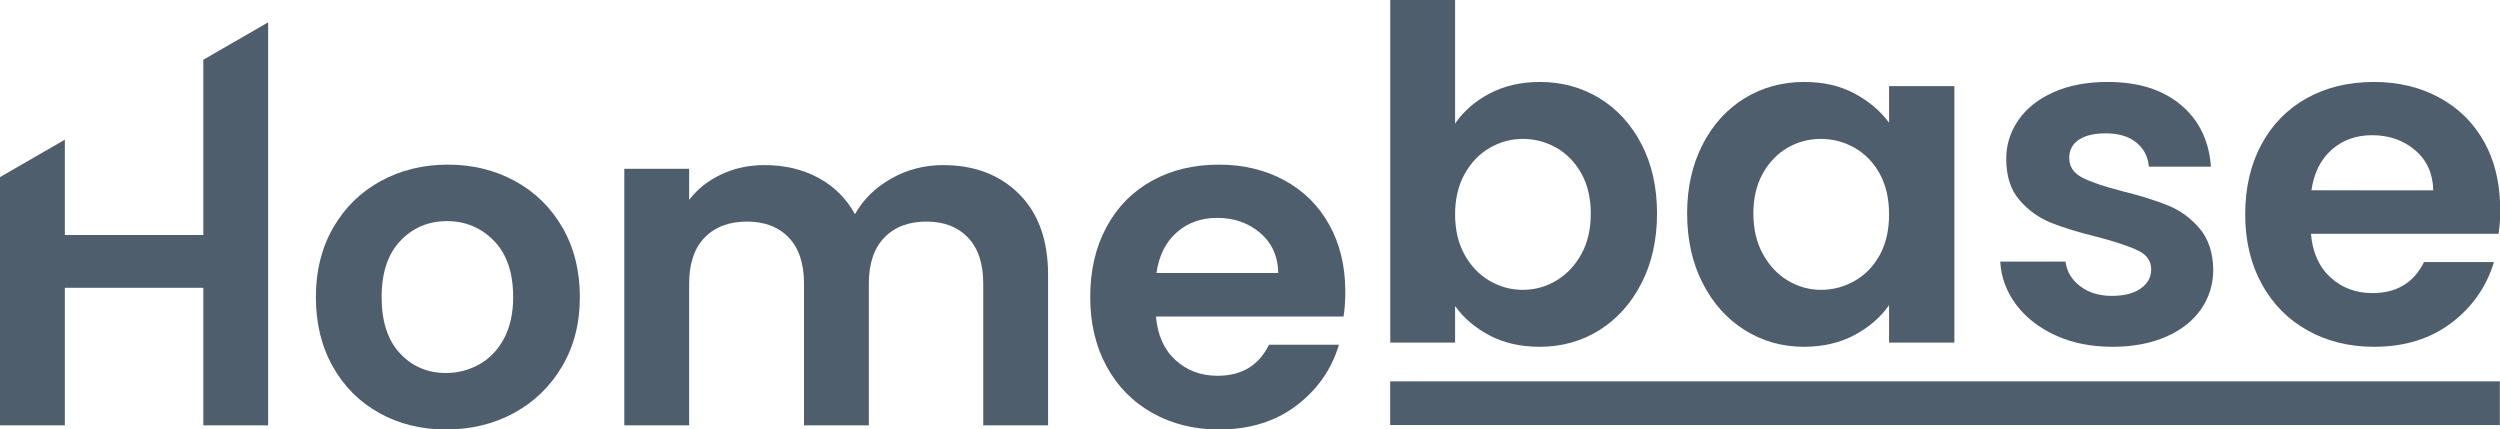
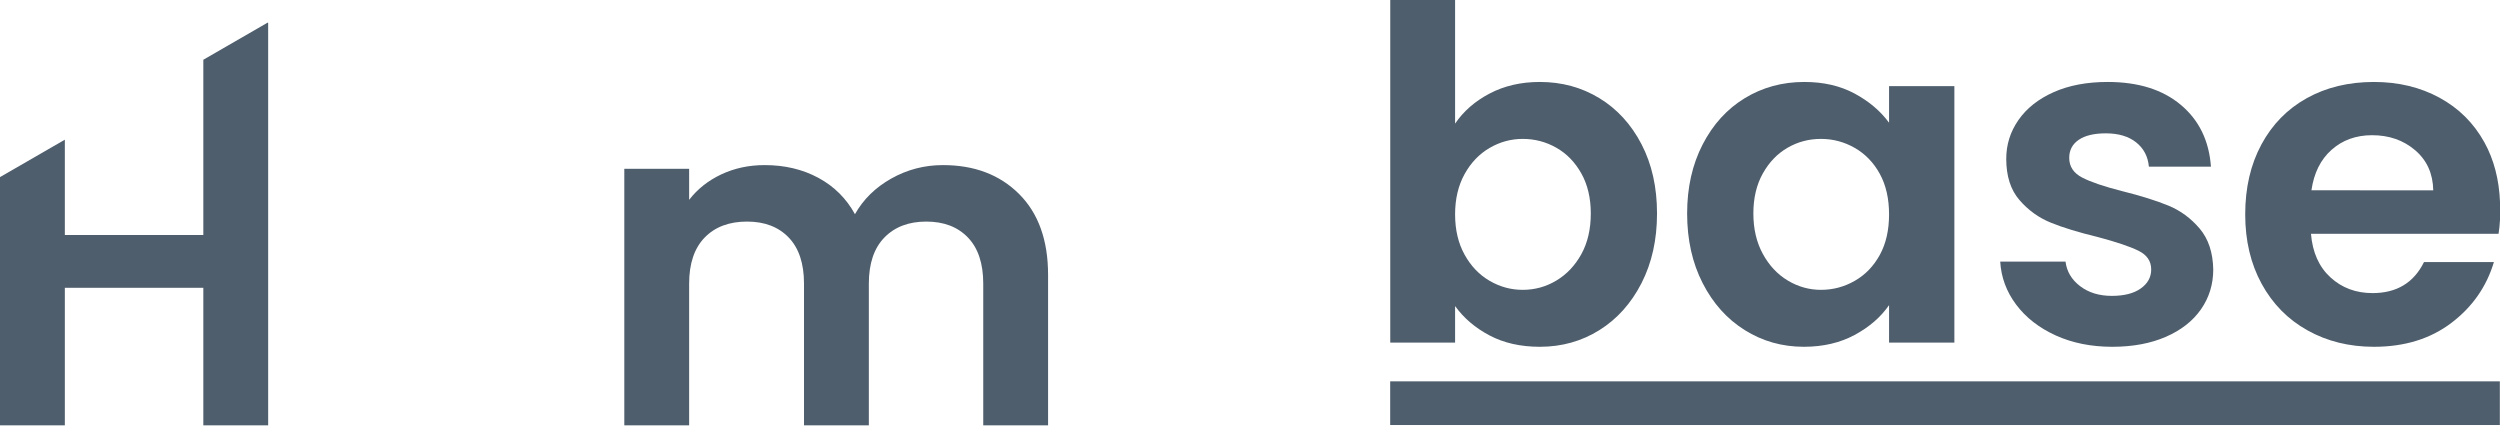
<svg xmlns="http://www.w3.org/2000/svg" width="780" height="134" viewBox="0 0 780 134" fill="none">
  <path d="M499.004 30.624C493.461 27.254 487.272 25.571 480.433 25.571C474.556 25.571 469.33 26.776 464.759 29.179C460.177 31.588 456.595 34.722 453.989 38.571V0H433.759V106.902H453.989V95.49C456.685 99.244 460.279 102.303 464.759 104.666C469.212 107.013 474.411 108.186 480.345 108.199H480.5C487.311 108.186 493.479 106.458 499.004 103.003C504.544 99.536 508.922 94.649 512.154 88.342C515.38 82.033 516.992 74.783 516.992 66.6C516.992 58.418 515.38 51.213 512.154 45C508.924 38.788 504.544 34.001 499.004 30.624ZM493.37 79.312C491.394 82.874 488.788 85.621 485.564 87.544C482.338 89.474 478.845 90.431 475.091 90.431C471.427 90.431 467.984 89.494 464.759 87.615C461.529 85.741 458.927 83.02 456.951 79.453C454.976 75.89 453.989 71.703 453.989 66.887C453.989 62.07 454.976 57.883 456.951 54.316C458.927 50.753 461.527 48.032 464.759 46.154C467.984 44.28 471.426 43.337 475.091 43.337C478.845 43.337 482.338 44.254 485.564 46.084C488.79 47.912 491.396 50.588 493.37 54.1C495.341 57.617 496.328 61.784 496.328 66.6C496.328 71.508 495.341 75.751 493.37 79.312Z" fill="#4F5E6D" />
  <path d="M589.388 38.283C586.691 34.625 583.103 31.586 578.623 29.178C574.143 26.774 568.916 25.57 562.944 25.57C556.105 25.57 549.916 27.253 544.377 30.623C538.833 33.999 534.453 38.81 531.227 45.069C527.997 51.332 526.384 58.506 526.384 66.599C526.384 74.781 527.997 82.031 531.227 88.34C534.453 94.649 538.833 99.536 544.377 103.002C549.897 106.457 556.014 108.185 562.736 108.197H562.886C568.818 108.185 574.069 106.96 578.623 104.519C583.198 102.06 586.787 98.956 589.388 95.203V106.902H609.765V26.871H589.388V38.283ZM586.501 79.528C584.57 83.045 581.97 85.74 578.695 87.615C575.419 89.494 571.906 90.431 568.147 90.431C564.488 90.431 561.046 89.474 557.814 87.544C554.589 85.619 551.989 82.848 550.013 79.235C548.037 75.627 547.05 71.416 547.05 66.599C547.05 61.782 548.037 57.616 550.013 54.099C551.989 50.586 554.564 47.912 557.744 46.082C560.924 44.254 564.391 43.336 568.147 43.336C571.903 43.336 575.419 44.277 578.695 46.152C581.97 48.032 584.572 50.733 586.501 54.244C588.426 57.761 589.388 61.973 589.388 66.885C589.388 71.797 588.426 76.012 586.501 79.528Z" fill="#4F5E6D" />
  <path d="M676.521 64.14C672.767 62.603 667.994 61.106 662.219 59.661C656.534 58.221 652.34 56.799 649.645 55.398C646.948 54.008 645.598 51.958 645.598 49.261C645.598 46.853 646.585 44.979 648.561 43.628C650.537 42.279 653.354 41.603 657.013 41.603C660.964 41.603 664.12 42.544 666.477 44.42C668.841 46.299 670.166 48.828 670.454 52.008H689.816C689.236 43.916 686.107 37.487 680.423 32.72C674.738 27.953 667.128 25.57 657.592 25.57C651.136 25.57 645.526 26.629 640.758 28.744C635.99 30.865 632.327 33.758 629.777 37.416C627.222 41.074 625.948 45.12 625.948 49.549C625.948 54.946 627.318 59.228 630.065 62.408C632.812 65.587 636.083 67.945 639.892 69.487C643.696 71.029 648.586 72.521 654.557 73.966C660.337 75.508 664.551 76.928 667.201 78.23C669.847 79.529 671.173 81.479 671.173 84.079C671.173 86.487 670.089 88.462 667.922 89.999C665.756 91.542 662.741 92.313 658.892 92.313C654.94 92.313 651.644 91.299 648.993 89.279C646.341 87.258 644.826 84.704 644.442 81.62H624.066C624.358 86.532 626.016 91.011 629.05 95.057C632.089 99.103 636.206 102.303 641.408 104.666C646.582 107.013 652.43 108.186 658.942 108.199H659.142C665.452 108.186 670.984 107.154 675.724 105.099C680.496 103.028 684.155 100.162 686.71 96.504C689.26 92.841 690.534 88.7 690.534 84.079C690.439 78.783 689.017 74.52 686.276 71.291C683.529 68.066 680.279 65.682 676.52 64.14H676.521Z" fill="#4F5E6D" />
  <path d="M775.14 44.419C771.819 38.403 767.141 33.758 761.124 30.483C755.101 27.209 748.287 25.571 740.677 25.571C732.774 25.571 725.794 27.254 719.726 30.624C713.653 34.001 708.935 38.811 705.564 45.07C702.187 51.334 700.504 58.604 700.504 66.886C700.504 75.073 702.212 82.294 705.635 88.558C709.051 94.815 713.819 99.658 719.943 103.074C726.036 106.483 732.925 108.186 740.6 108.199H740.742C750.249 108.186 758.272 105.714 764.808 100.761C771.359 95.803 775.789 89.474 778.103 81.766H756.285C753.105 88.22 747.758 91.445 740.243 91.445C735.042 91.445 730.657 89.807 727.094 86.532C723.526 83.262 721.505 78.733 721.026 72.953H779.548C779.767 71.63 779.906 70.185 780 68.672V62.906C779.704 56.033 778.137 49.846 775.138 44.419H775.14ZM721.168 59.373C721.939 53.983 724.036 49.765 727.458 46.733C730.875 43.7 735.089 42.183 740.098 42.183C745.395 42.183 749.875 43.75 753.538 46.88C757.197 50.009 759.078 54.175 759.173 59.375L721.168 59.373Z" fill="#4F5E6D" />
  <path d="M779.949 118.982H433.739V132.605H779.949V118.982Z" fill="#4F5E6D" />
  <path d="M294.203 51.509C288.423 51.509 283.049 52.91 278.091 55.7C273.127 58.492 269.346 62.2 266.746 66.826C264.049 61.913 260.245 58.133 255.332 55.484C250.418 52.833 244.829 51.509 238.569 51.509C233.655 51.509 229.15 52.477 225.056 54.4C220.959 56.326 217.618 58.975 215.012 62.347V52.668H194.782V132.699H215.012V88.49C215.012 82.233 216.625 77.441 219.855 74.115C223.08 70.795 227.49 69.132 233.075 69.132C238.569 69.132 242.902 70.795 246.082 74.115C249.262 77.44 250.85 82.232 250.85 88.49V132.699H271.079V88.49C271.079 82.233 272.692 77.441 275.923 74.115C279.148 70.795 283.508 69.132 289 69.132C294.492 69.132 298.822 70.795 302.003 74.115C305.183 77.44 306.771 82.232 306.771 88.49V132.699H327V85.751C327 74.963 323.992 66.558 317.969 60.537C311.947 54.521 304.025 51.509 294.203 51.509Z" fill="#4F5E6D" />
-   <path d="M414.784 70.216C411.463 64.2 406.786 59.555 400.768 56.28C394.745 53.005 387.931 51.368 380.321 51.368C372.418 51.368 365.438 53.051 359.37 56.421C353.298 59.797 348.58 64.608 345.209 70.867C341.831 77.13 340.148 84.401 340.148 92.683C340.148 100.87 341.856 108.091 345.279 114.354C348.695 120.611 353.463 125.455 359.588 128.87C365.701 132.292 372.615 134 380.321 134C389.857 134 397.899 131.521 404.452 126.557C411.003 121.6 415.433 115.271 417.747 107.562H395.929C392.749 114.016 387.403 117.241 379.888 117.241C374.686 117.241 370.302 115.604 366.738 112.329C363.17 109.059 361.149 104.53 360.67 98.749H419.192C419.522 96.762 419.68 94.518 419.727 92.105V90.212C419.624 82.718 418.002 76.042 414.782 70.216H414.784ZM360.814 85.172C361.585 79.781 363.681 75.563 367.104 72.531C370.521 69.498 374.735 67.981 379.744 67.981C385.04 67.981 389.521 69.548 393.184 72.678C396.843 75.807 398.723 79.973 398.819 85.173H360.814V85.172Z" fill="#4F5E6D" />
  <path d="M63.436 18.642V73.325H20.23V43.58L0 55.256V132.699H20.23V89.791H63.436V132.699H83.665V7.128L83.523 7.047L63.436 18.642Z" fill="#4F5E6D" />
-   <path d="M160.688 56.496C154.423 53.074 147.439 51.367 139.733 51.367C132.027 51.367 125.042 53.074 118.782 56.496C112.517 59.912 107.583 64.754 103.97 71.012C100.356 77.276 98.553 84.495 98.553 92.683C98.553 100.872 100.306 108.091 103.824 114.354C107.342 120.611 112.181 125.455 118.349 128.87C124.512 132.292 131.447 134 139.159 134C146.96 134 154.016 132.292 160.325 128.87C166.636 125.455 171.645 120.613 175.354 114.354C179.063 108.091 180.918 100.872 180.918 92.683C180.918 84.495 179.108 77.276 175.501 71.012C171.887 64.755 166.949 59.912 160.688 56.496ZM157.22 105.682C155.29 109.25 152.715 111.921 149.489 113.704C146.259 115.488 142.816 116.375 139.157 116.375C133.377 116.375 128.584 114.329 124.778 110.233C120.967 106.142 119.068 100.292 119.068 92.685C119.068 85.078 121.019 79.227 124.919 75.13C128.825 71.039 133.663 68.993 139.443 68.993C145.224 68.993 150.112 71.039 154.109 75.13C158.106 79.226 160.106 85.076 160.106 92.685C160.106 97.789 159.144 102.121 157.219 105.684L157.22 105.682Z" fill="#4F5E6D" />
</svg>